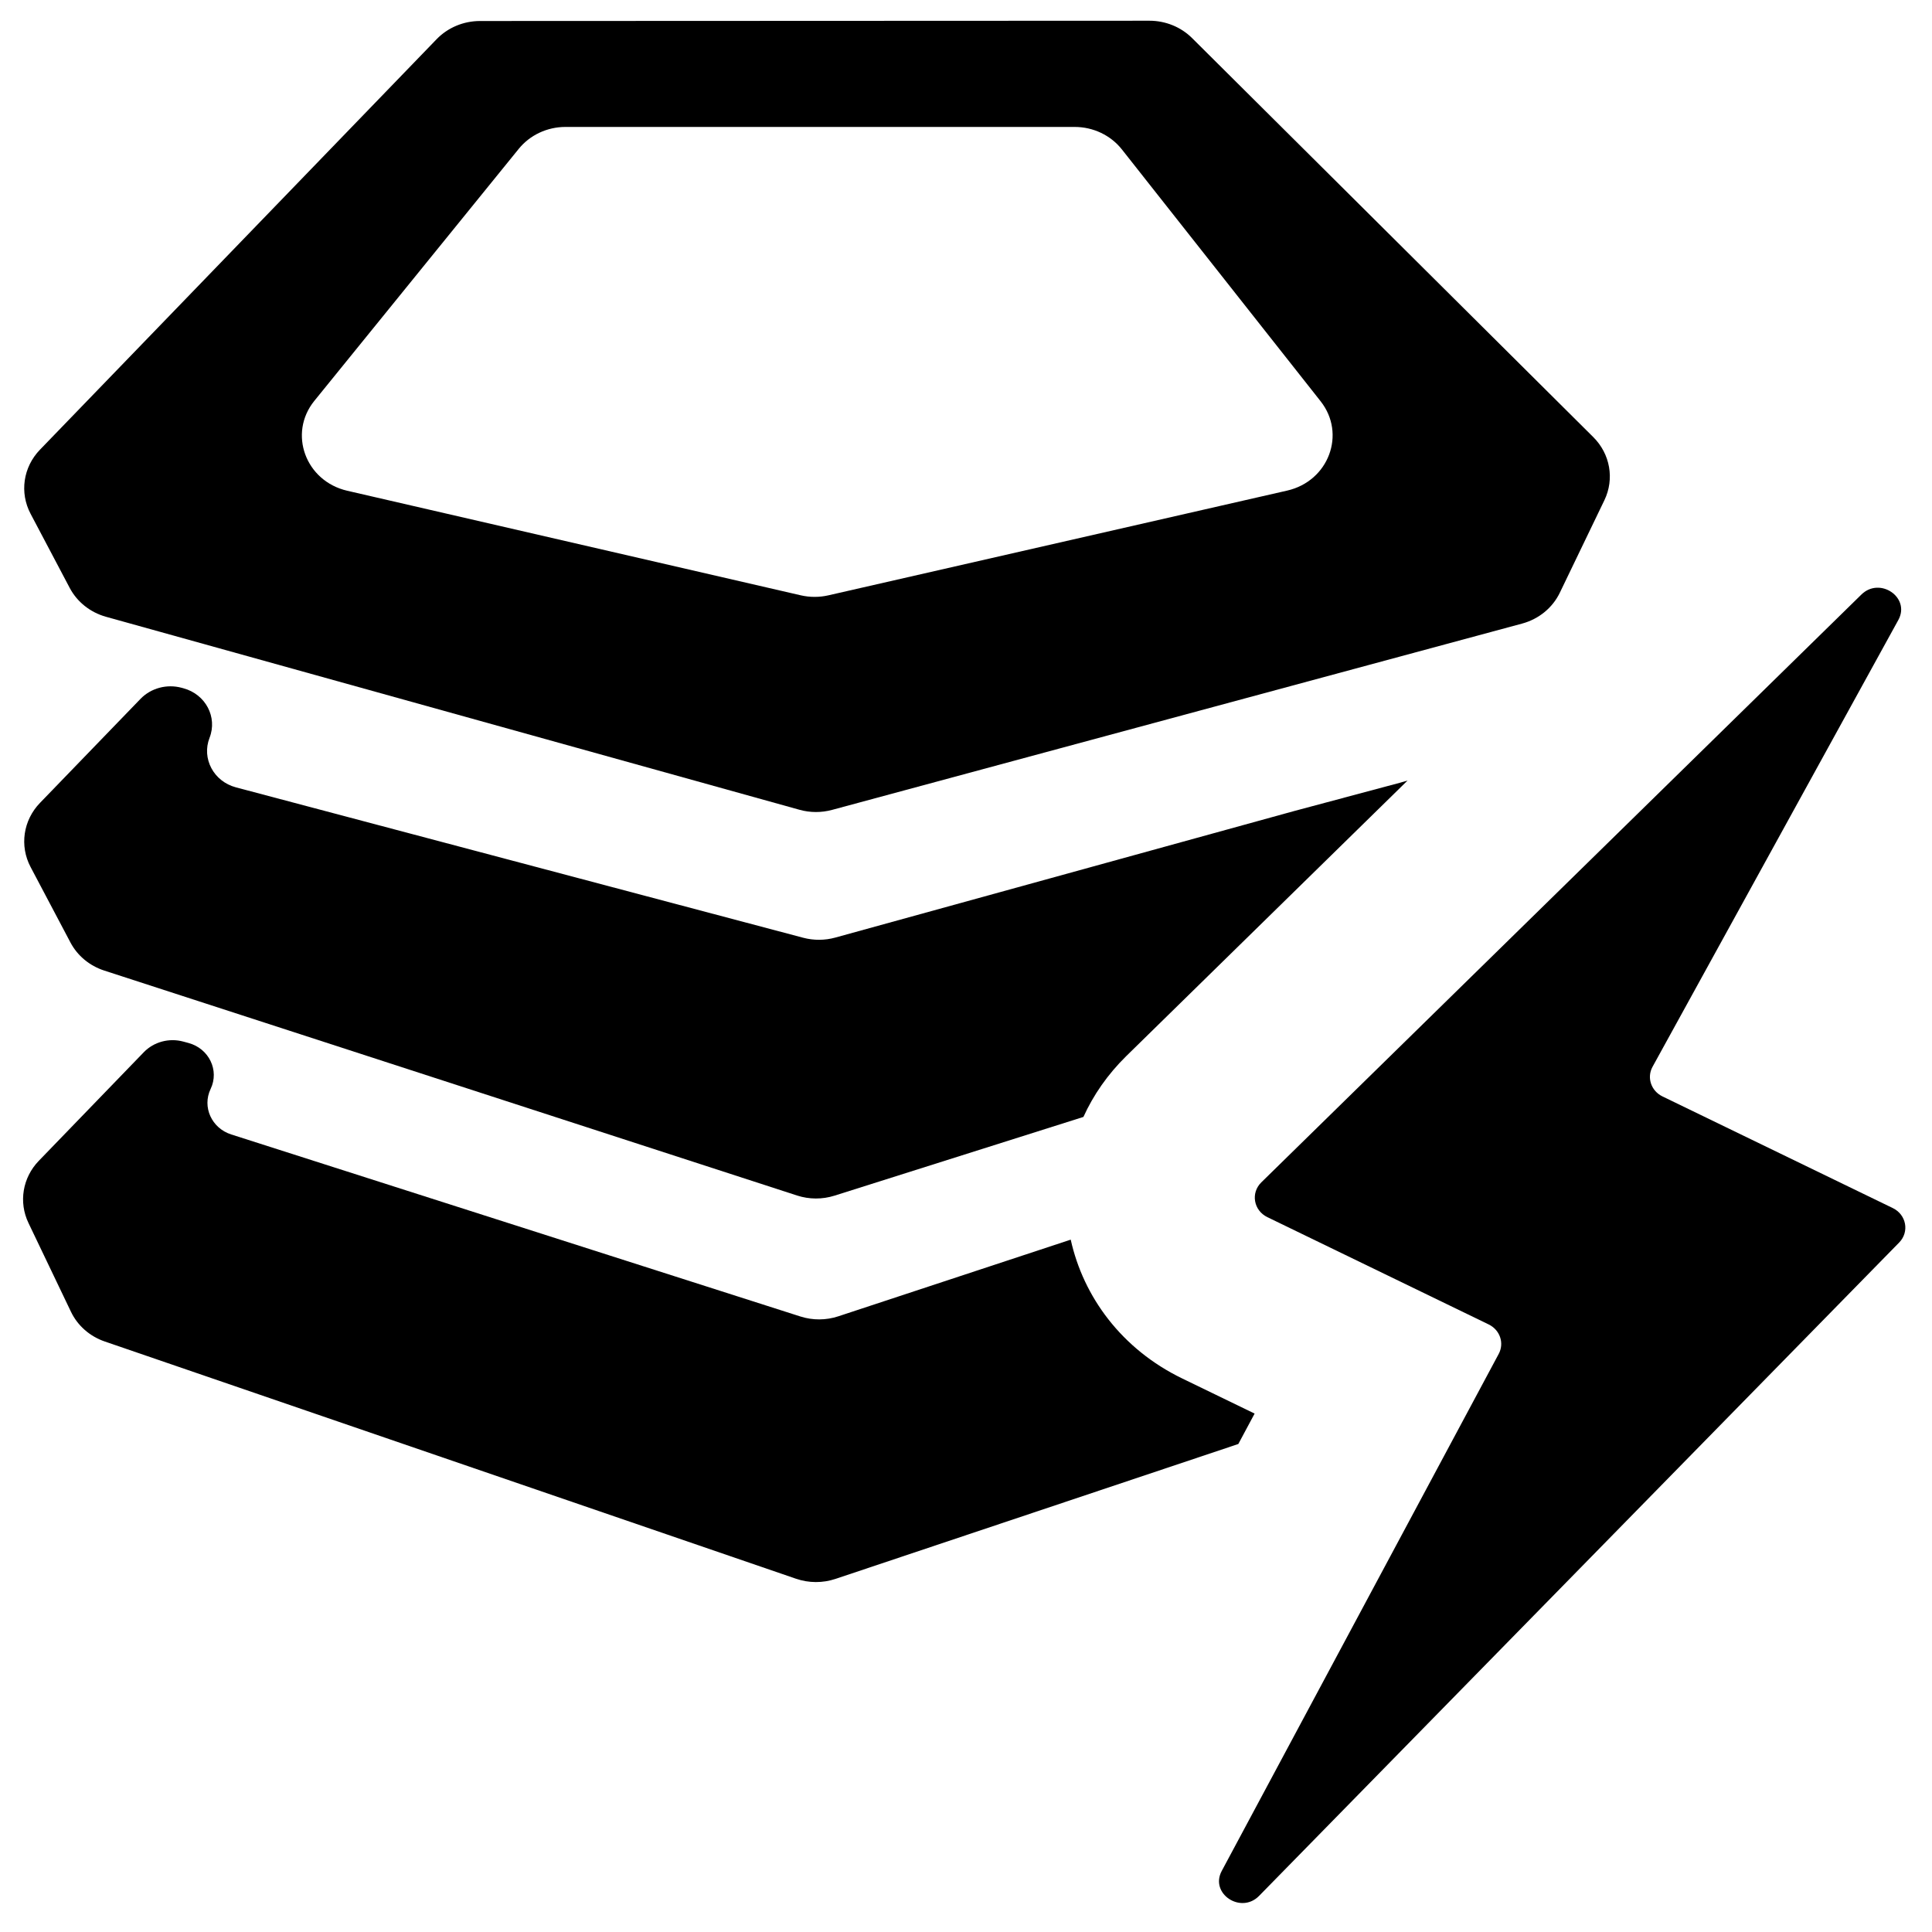
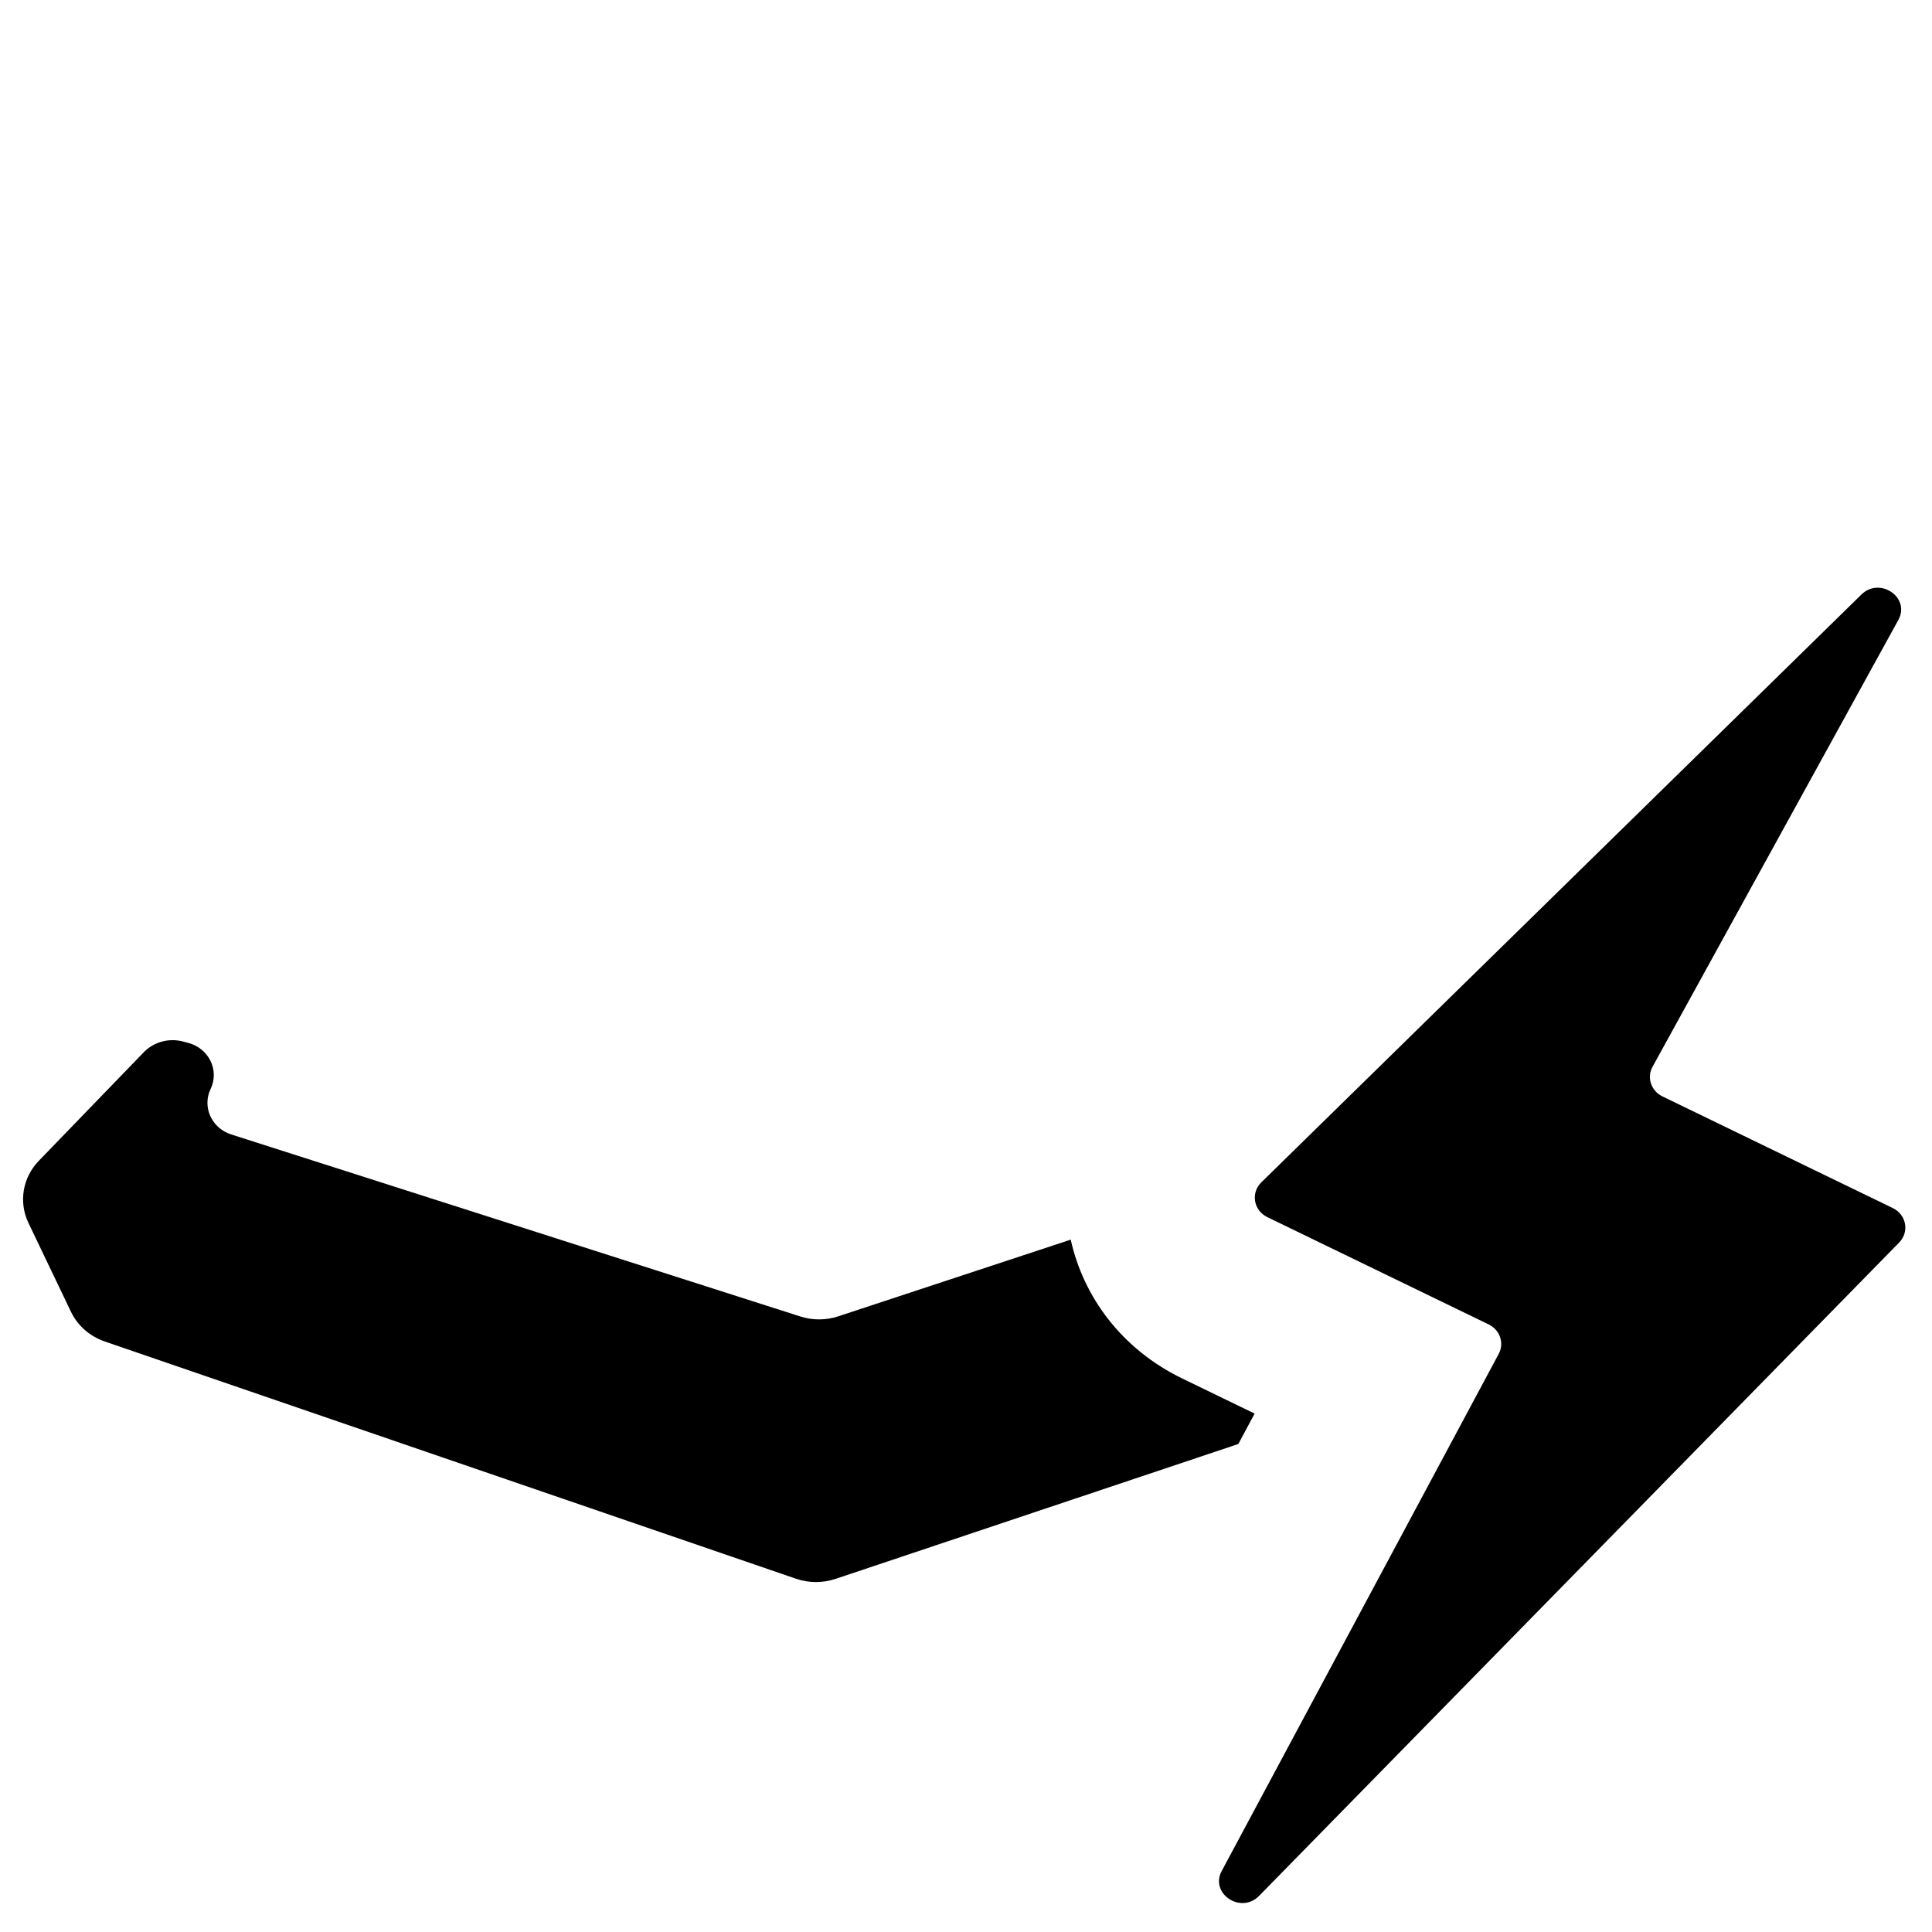
<svg xmlns="http://www.w3.org/2000/svg" fill="#000000" width="800px" height="800px" version="1.1" viewBox="144 144 512 512">
  <g>
-     <path d="m364.5 358.63c-2.82 0.762-5.809 0.754-8.625-0.031l-183.78-51.145c-4.172-1.164-7.652-3.93-9.617-7.644l-10.371-19.645c-2.961-5.606-1.973-12.383 2.484-16.992l105.12-108.79c2.969-3.07 7.133-4.816 11.5-4.816l177.41-0.074c4.262 0 8.34 1.66 11.297 4.602l106.32 105.74c4.484 4.461 5.652 11.102 2.945 16.727l-11.82 24.527c-1.922 3.988-5.57 6.973-9.984 8.164zm-70.645-180.99c-4.84 0-9.41 2.141-12.383 5.805l-54.164 66.781c-6.988 8.617-2.359 21.273 8.715 23.828l120.19 27.711c2.398 0.551 4.902 0.555 7.301 0.008l121.59-27.758c11.008-2.512 15.695-15.027 8.871-23.676l-52.664-66.738c-2.965-3.754-7.594-5.961-12.508-5.961z" fill-rule="evenodd" />
    <path d="m427.75 472.52-61.578 20.312c-3.258 1.078-6.797 1.094-10.066 0.047l-150.83-48.238c-5.203-1.664-7.746-7.285-5.461-12.059 2.363-4.934-0.434-10.727-5.891-12.188l-1.363-0.367c-3.766-1.012-7.805 0.082-10.465 2.832l-27.809 28.766c-4.305 4.453-5.387 10.953-2.746 16.473l11.262 23.531c1.758 3.68 4.988 6.519 8.965 7.883l183.19 62.871c3.379 1.16 7.07 1.172 10.461 0.039l106.75-35.75 4.316-8.059-19.191-9.305c-16.027-7.769-26.18-21.609-29.543-36.789z" />
-     <path d="m517.02 350.85-74.512 72.988c-4.984 4.887-8.762 10.371-11.391 16.16l-65.949 20.859c-3.231 1.023-6.723 1.012-9.945-0.035l-183.6-59.613c-3.891-1.262-7.106-3.934-8.957-7.445l-10.559-19.992c-2.961-5.606-1.969-12.383 2.484-16.992l26.633-27.562c2.773-2.871 6.992-4.008 10.922-2.945l0.457 0.125c5.875 1.586 9.074 7.644 6.934 13.121-2.148 5.496 1.082 11.57 6.981 13.137l150.33 39.855c2.789 0.738 5.734 0.723 8.516-0.043l121.63-33.543 27.965-7.477z" />
    <path d="m478.26 457.34 159.03-155.78c4.879-4.781 13.004 0.746 9.82 6.684l-65.195 118.51c-1.535 2.859-0.34 6.356 2.664 7.812l61.023 29.582c3.613 1.754 4.461 6.312 1.691 9.137l-169.62 173.14c-4.824 4.926-13.121-0.598-9.906-6.598l73.406-137.03c1.531-2.859 0.336-6.356-2.668-7.812l-58.637-28.426c-3.66-1.773-4.469-6.414-1.609-9.219z" />
  </g>
</svg>